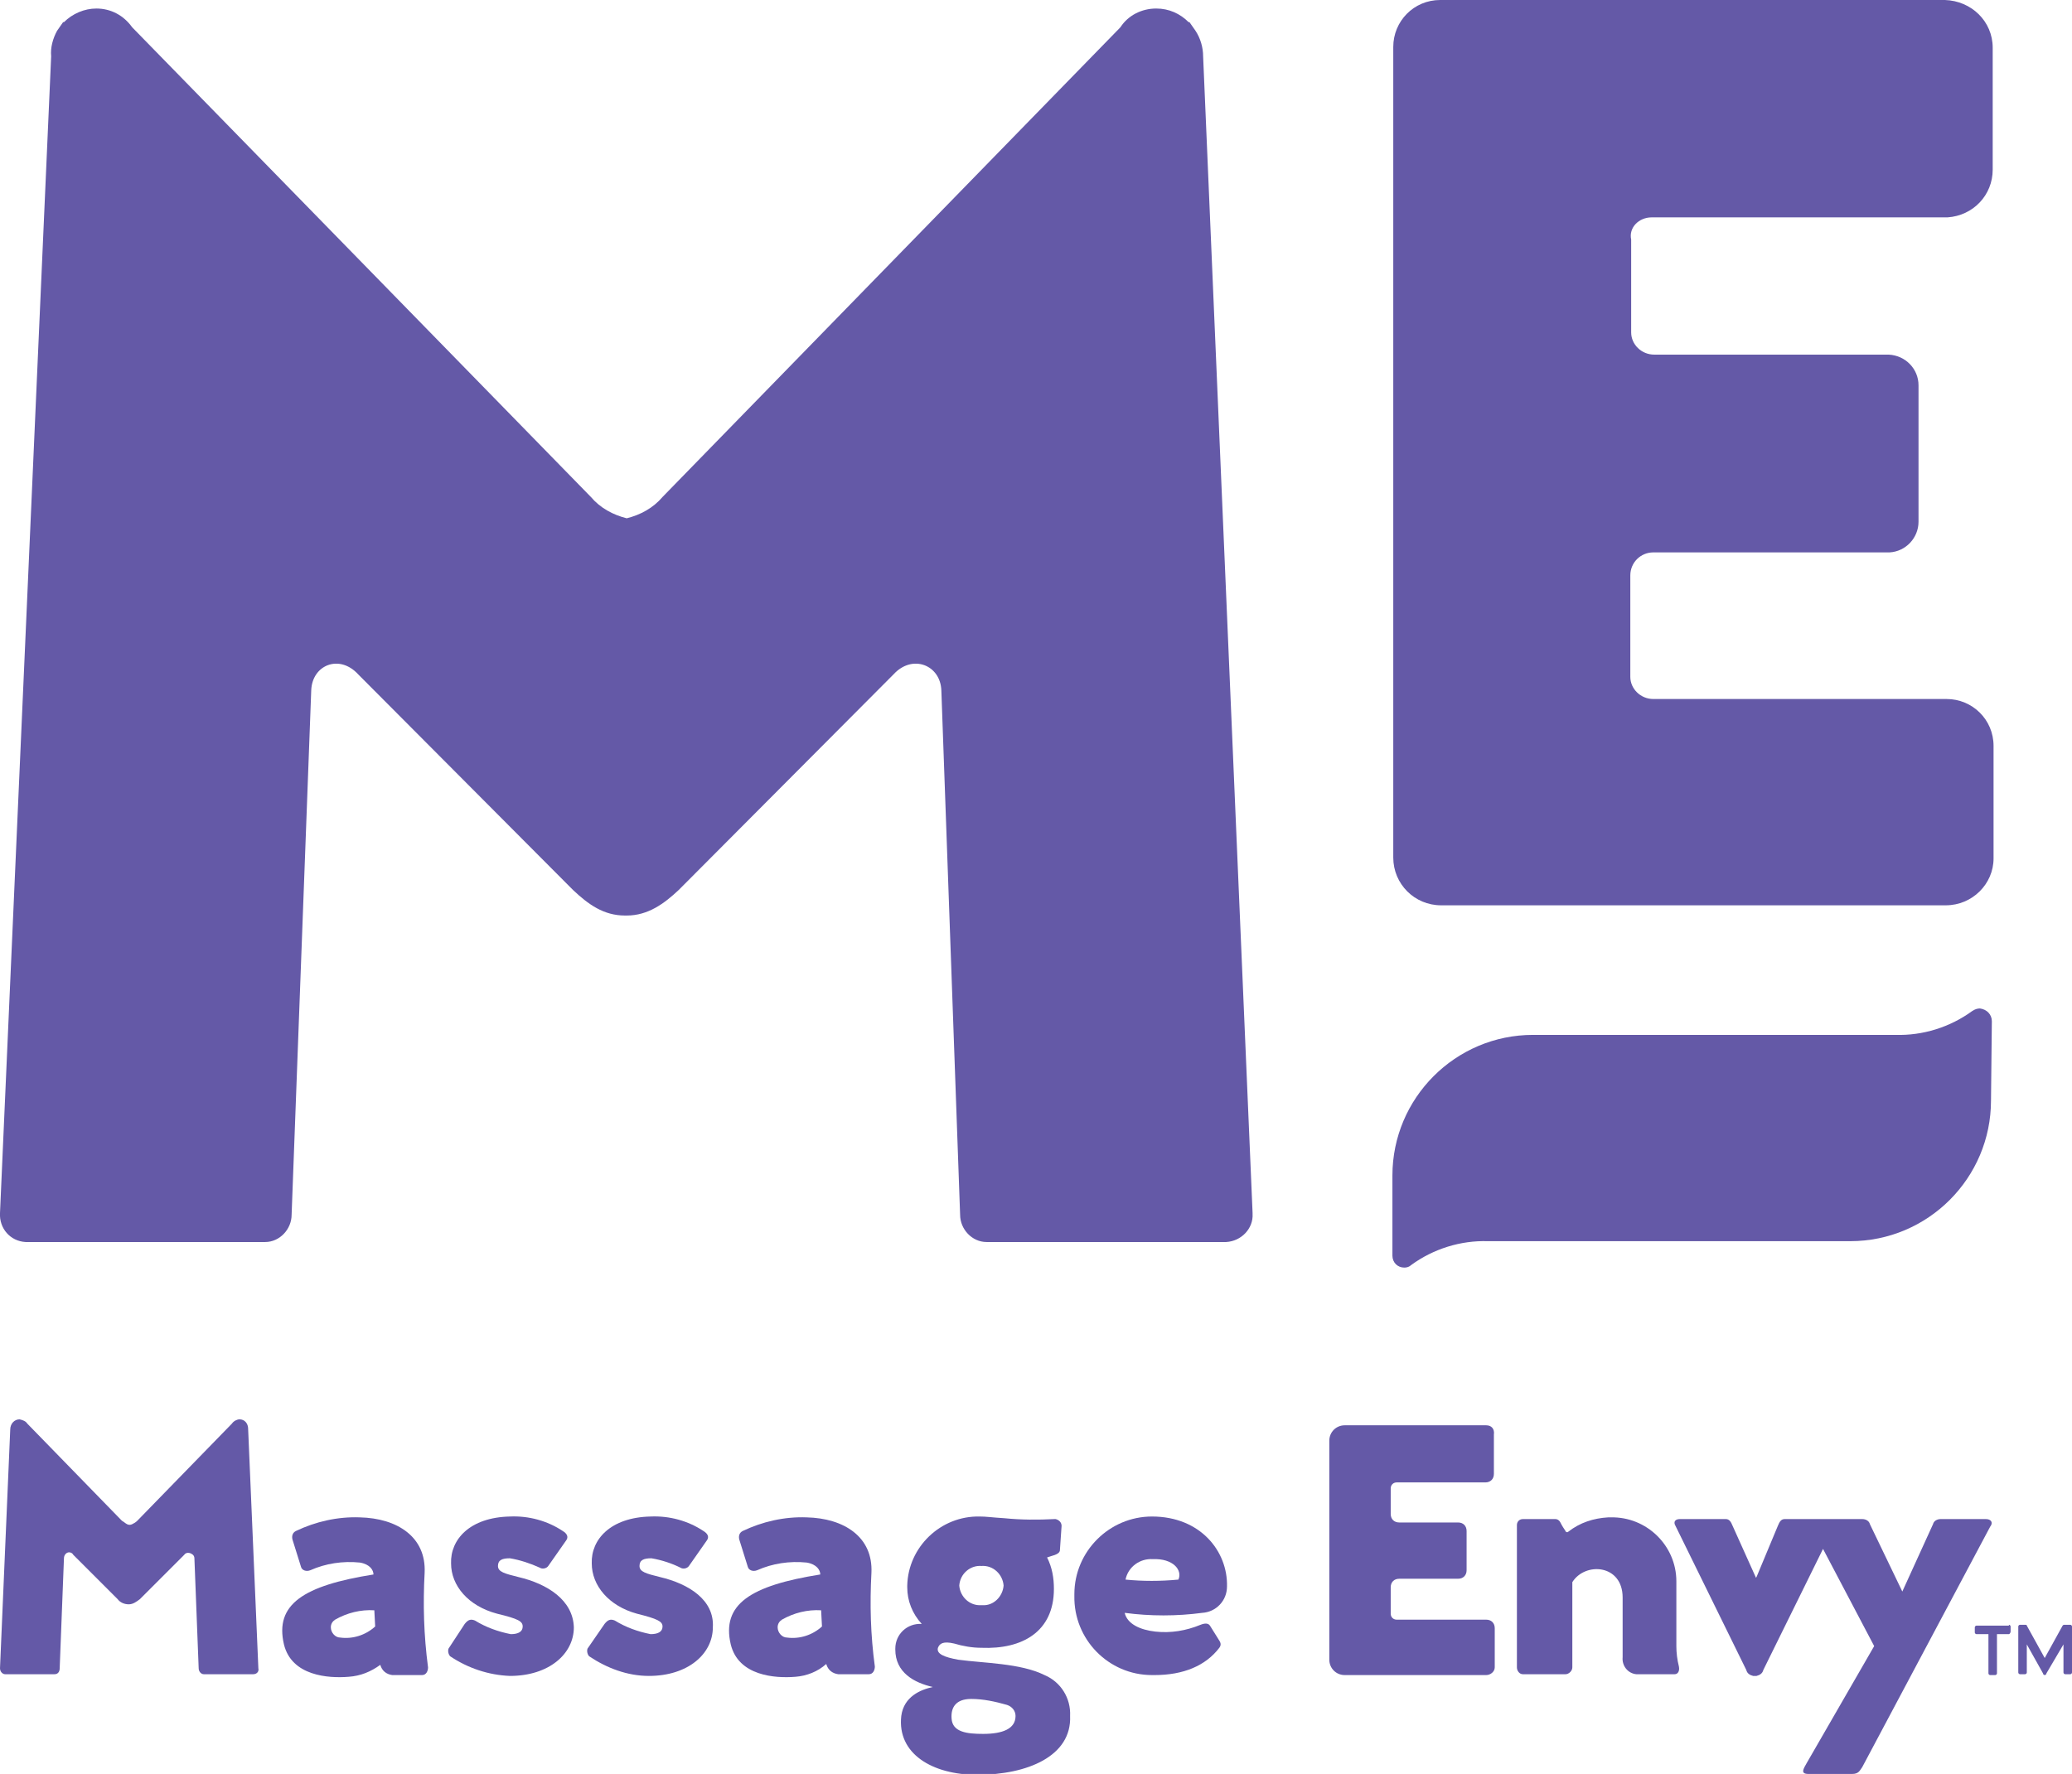
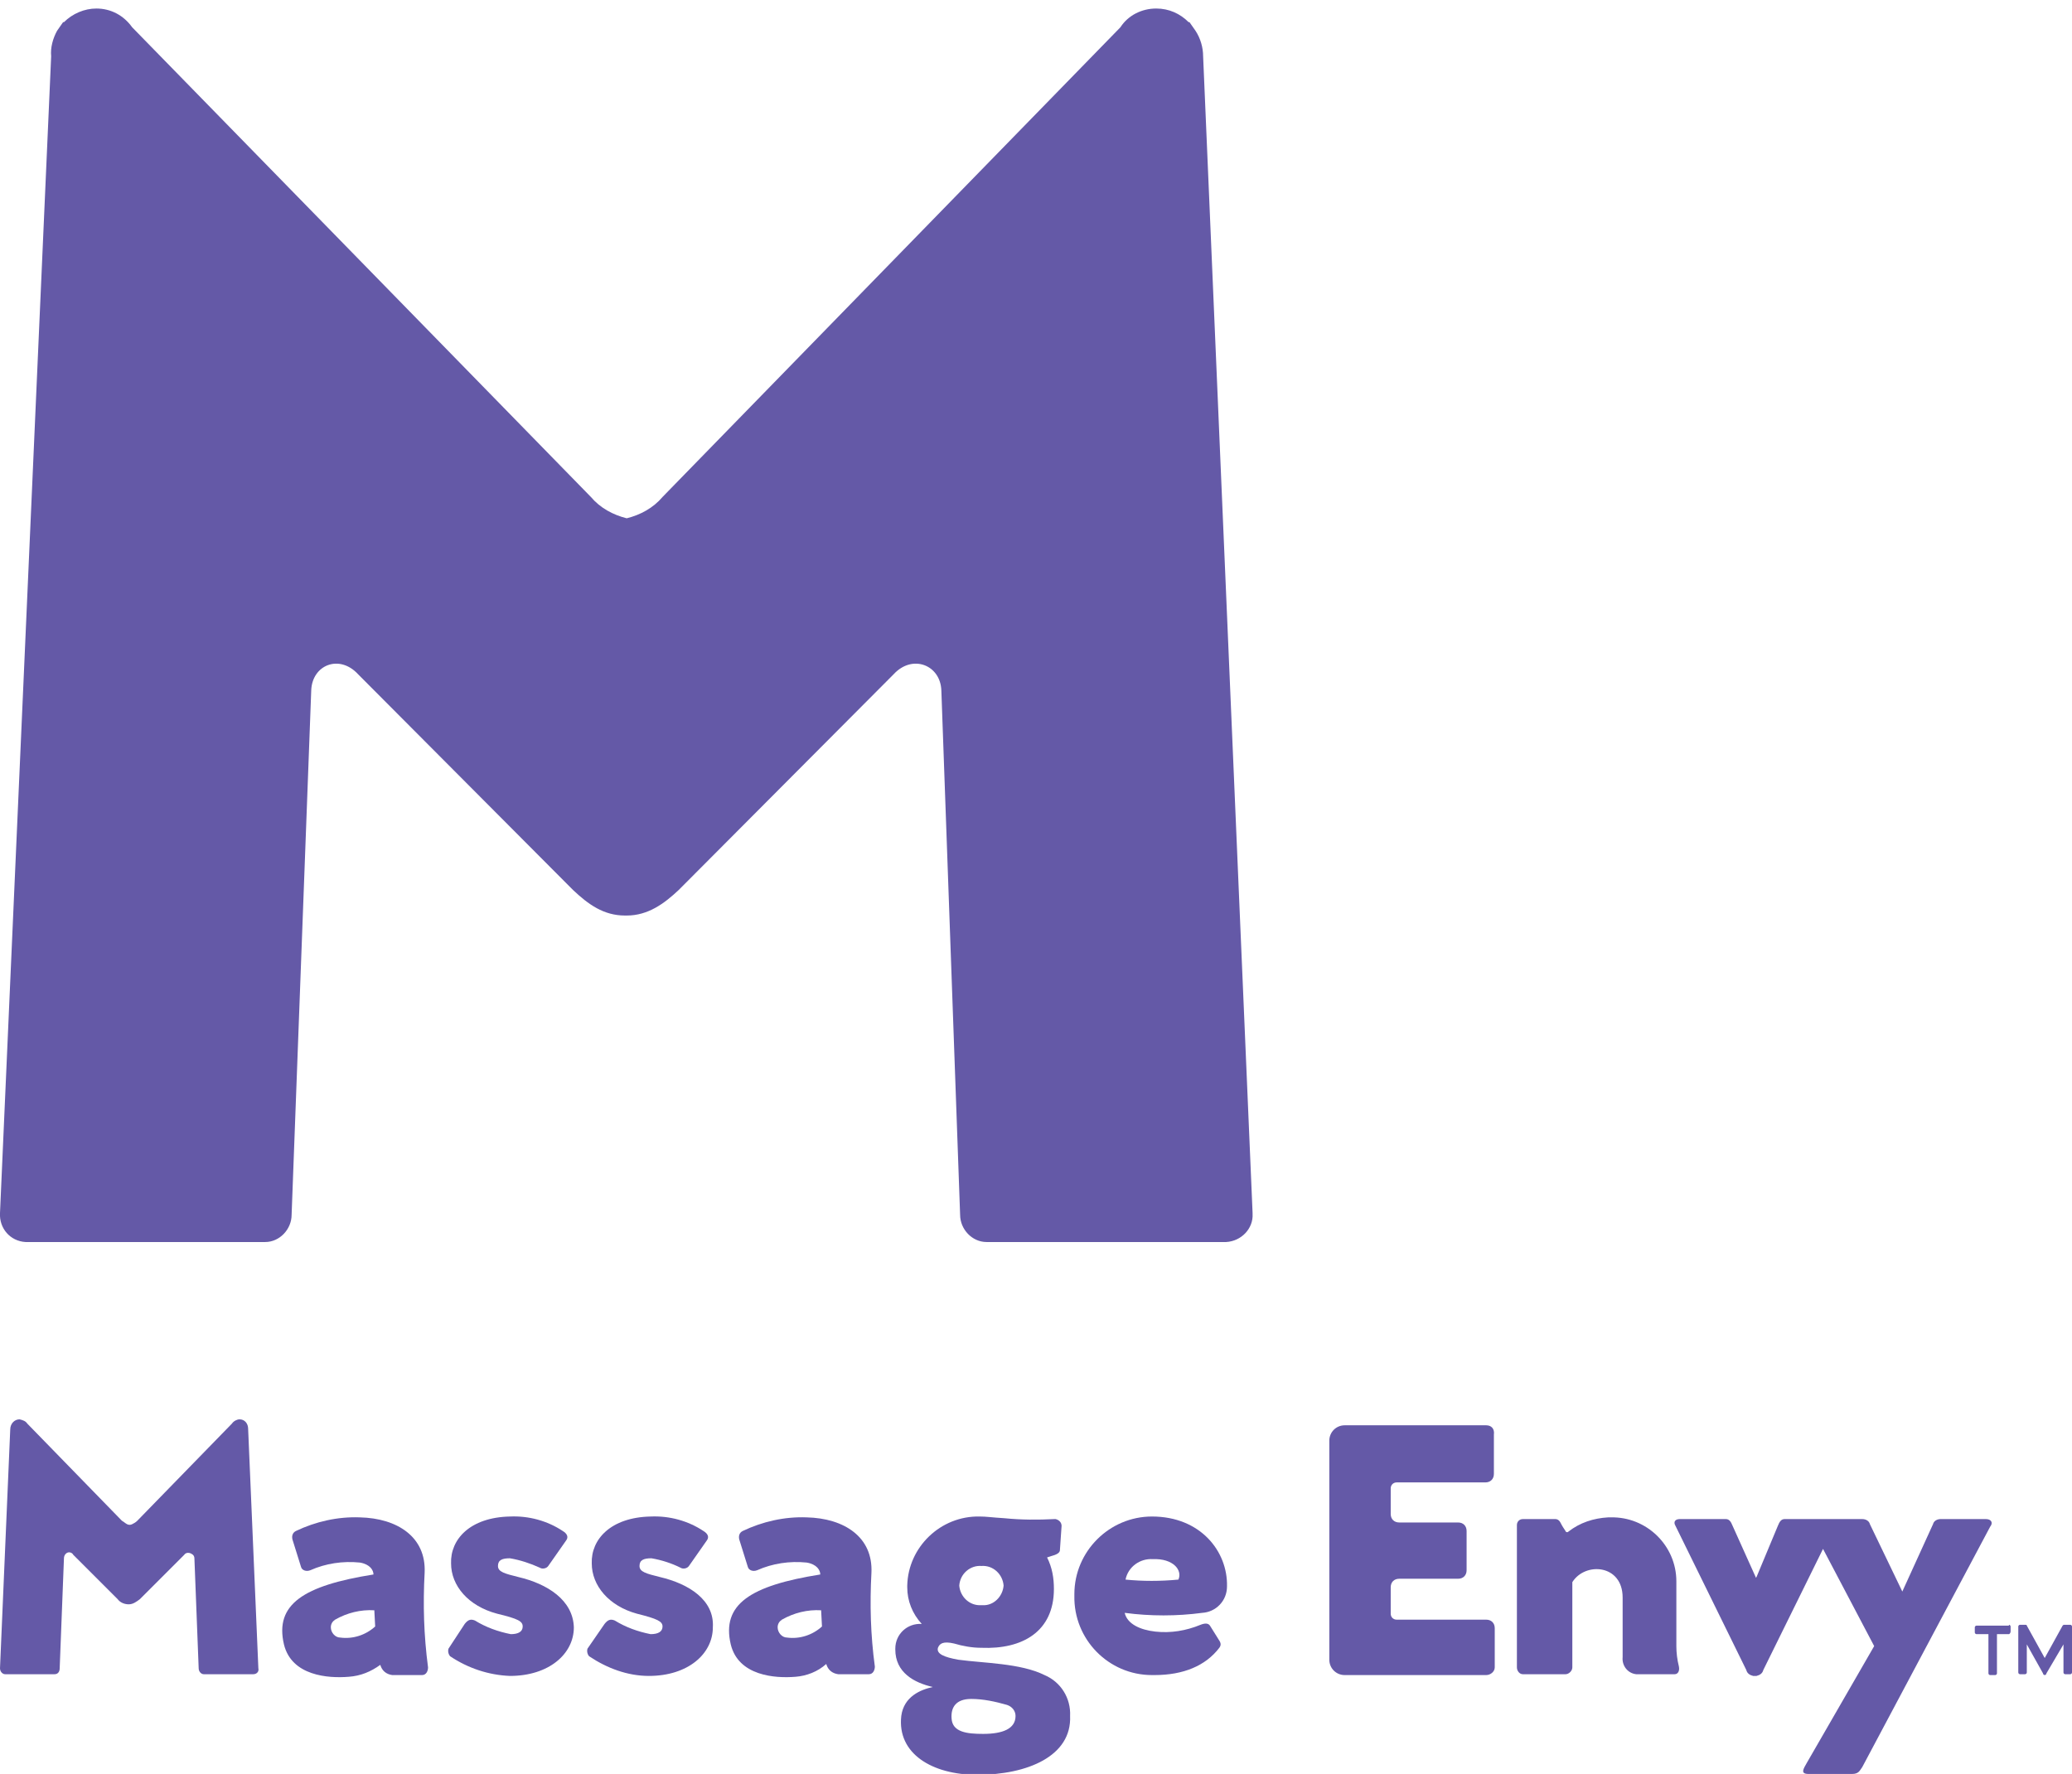
<svg xmlns="http://www.w3.org/2000/svg" version="1.1" id="Layer_1" x="0px" y="0px" viewBox="0 0 243 208.1" style="enable-background:new 0 0 243 208.1;" xml:space="preserve">
  <style type="text/css">
	.st0{fill:#6459A7;}
</style>
  <g id="Layer_1-2">
    <path class="st0" d="M140.2,3.6l-0.7-1c0,0,0,0-0.1,0c-1-1-2.3-1.6-3.8-1.6c-1.7,0-3.3,0.8-4.2,2.2L77.7,58.3   c-1.1,1.3-2.6,2.1-4.2,2.5c-1.6-0.4-3.1-1.2-4.2-2.5L15.5,3.2C14.5,1.8,13,1,11.3,1C9.9,1,8.5,1.6,7.5,2.6c0,0,0,0-0.1,0l-0.7,1   C6.2,4.5,5.9,5.6,6,6.6L0,142.3c-0.1,1.8,1.2,3.3,3,3.4c0,0,0.1,0,0.1,0h28c1.7,0,3.1-1.5,3.1-3.2L36.5,81c0.1-3,3.3-4.3,5.5-1.9   l25.2,25.3c1.8,1.7,3.6,3,6.1,3h0.2c2.5,0,4.4-1.4,6.1-3l25.2-25.3c2.2-2.4,5.5-1.1,5.6,1.9l2.2,61.5c0,1.7,1.4,3.2,3.1,3.2h28.1   c1.8-0.1,3.2-1.6,3.1-3.3c0,0,0-0.1,0-0.1L141.1,6.6C141.1,5.6,140.8,4.5,140.2,3.6z" />
-     <path class="st0" d="M193.7,25.5h34.7c3-0.2,5.3-2.6,5.3-5.6V5.6c0-3.1-2.5-5.5-5.6-5.6h-59.2c-3.1,0-5.5,2.5-5.5,5.5v95.1   c0,3.1,2.5,5.6,5.6,5.6l0,0h59.2c3.1,0,5.6-2.5,5.6-5.5v0V87.5c0-3.1-2.5-5.5-5.5-5.5h-34.4c-1.5,0-2.7-1.2-2.7-2.6c0,0,0,0,0,0   V67.5c0-1.5,1.2-2.7,2.7-2.7h27.7c1.9-0.1,3.4-1.7,3.4-3.6V45.2c0-1.9-1.5-3.5-3.5-3.6h-27.5c-1.5,0-2.7-1.2-2.7-2.6c0,0,0,0,0,0   V28.1C191,26.7,192.2,25.5,193.7,25.5C193.7,25.5,193.7,25.5,193.7,25.5z" />
-     <path class="st0" d="M233.6,119.8c0-0.8-0.6-1.4-1.4-1.5c-0.3,0-0.6,0.1-0.9,0.3c-2.6,1.9-5.8,2.9-9,2.8h-42.5   c-9.1,0-16.5,7.4-16.5,16.5c0,0,0,0,0,0v9.4c0,0.8,0.6,1.4,1.4,1.4c0.3,0,0.6-0.1,0.8-0.3c2.6-1.9,5.8-2.9,9-2.8h42.5   c9.1,0,16.5-7.4,16.5-16.5c0,0,0,0,0,0L233.6,119.8z" />
    <path class="st0" d="M235.6,190.6c0.1,0,0.2,0.1,0.2,0.2c0,0,0,0,0,0v0.6c0,0.1-0.1,0.3-0.2,0.3c0,0,0,0,0,0h-1.4v4.6   c0,0.1-0.1,0.2-0.2,0.2c0,0,0,0,0,0h-0.6c-0.1,0-0.2-0.1-0.2-0.2c0,0,0,0,0,0v-4.6h-1.4c-0.1,0-0.2-0.1-0.2-0.2c0,0,0,0,0,0v-0.6   c0-0.1,0.1-0.2,0.2-0.2c0,0,0,0,0,0H235.6z M242.8,190.6c0.1,0,0.2,0.1,0.2,0.2c0,0,0,0,0,0v5.4c0,0.1-0.1,0.2-0.2,0.2c0,0,0,0,0,0   h-0.6c-0.1,0-0.2-0.1-0.2-0.2c0,0,0,0,0,0v-3.3l-2,3.4c0,0.1-0.1,0.2-0.2,0.2l0,0c-0.1,0-0.2-0.1-0.2-0.2l-1.9-3.4v3.3   c0,0.1-0.1,0.2-0.2,0.2c0,0,0,0,0,0h-0.6c-0.1,0-0.2-0.1-0.2-0.2c0,0,0,0,0,0v-5.4c0-0.1,0.1-0.2,0.2-0.2c0,0,0,0,0,0h0.6   c0.1,0,0.2,0,0.2,0.1l2.1,3.8l2.1-3.8c0.1-0.1,0.1-0.1,0.2-0.1H242.8z" />
    <path class="st0" d="M60.8,185c-1.6-0.4-2.4-0.6-2.4-1.3s0.5-0.9,1.4-0.9c1.2,0.2,2.4,0.6,3.5,1.1c0.3,0.2,0.8,0.1,1-0.2   c0,0,0,0,0,0l2.1-3c0.3-0.4,0.1-0.8-0.4-1.1c-1.8-1.2-4-1.8-6.2-1.7c-4.7,0.1-7,2.7-6.9,5.5c0,2.6,2,5,5.4,5.9c2.5,0.6,3,0.9,3,1.5   s-0.5,0.9-1.4,0.9c-1.5-0.3-2.9-0.8-4.2-1.6c-0.5-0.2-0.8-0.1-1.2,0.4l-1.9,2.9c-0.1,0.3,0,0.7,0.2,0.9c2.1,1.4,4.5,2.2,7,2.3   c4.6,0,7.5-2.6,7.5-5.7C67.2,187.7,64.2,185.8,60.8,185z" />
    <path class="st0" d="M77.4,185c-1.6-0.4-2.4-0.6-2.4-1.3s0.5-0.9,1.4-0.9c1.2,0.2,2.4,0.6,3.4,1.1c0.3,0.2,0.8,0.1,1-0.2   c0,0,0,0,0,0l2.1-3c0.3-0.4,0.1-0.8-0.4-1.1c-1.8-1.2-4-1.8-6.2-1.7c-4.7,0.1-7,2.7-6.9,5.5c0,2.6,2,5,5.3,5.9c2.4,0.6,3,0.9,3,1.5   s-0.5,0.9-1.4,0.9c-1.5-0.3-2.9-0.8-4.2-1.6c-0.5-0.2-0.8-0.1-1.2,0.4l-2,2.9c-0.1,0.3,0,0.7,0.2,0.9c2.1,1.4,4.5,2.3,7,2.3   c4.6,0,7.5-2.6,7.5-5.7C83.8,187.7,80.8,185.8,77.4,185z" />
    <path class="st0" d="M28.1,166.5c-0.3,0-0.7,0.2-0.9,0.5l-11.1,11.4c-0.2,0.2-0.4,0.3-0.6,0.4c-0.2,0.1-0.4,0.1-0.6,0   c-0.2-0.1-0.4-0.3-0.6-0.4L3.2,167c-0.2-0.3-0.5-0.4-0.9-0.5c-0.6,0-1.1,0.5-1.1,1.2l-1.2,28c0,0.4,0.3,0.7,0.6,0.7c0,0,0,0,0,0   h5.8c0.4,0,0.6-0.3,0.6-0.7l0.5-12.9c0-0.4,0.3-0.7,0.6-0.7c0.2,0,0.4,0.1,0.5,0.3l5.2,5.2c0.3,0.4,0.8,0.6,1.3,0.6l0,0   c0.5,0,0.9-0.3,1.3-0.6l5.2-5.2c0.2-0.3,0.6-0.3,0.9-0.1c0.2,0.1,0.3,0.3,0.3,0.5l0.5,12.9c0,0.4,0.3,0.7,0.6,0.7c0,0,0,0,0,0h5.8   c0.4,0,0.7-0.3,0.6-0.7c0,0,0,0,0,0l-1.2-28.1C29.1,167,28.7,166.5,28.1,166.5z" />
    <path class="st0" d="M141,189.2c1.6-0.1,2.9-1.4,2.9-3.1c0.1-4.1-3.1-8.2-8.8-8.2c-5,0-9.1,4.1-9.1,9.1c0,0.1,0,0.1,0,0.2   c-0.1,5.1,4,9.3,9.1,9.3c0.1,0,0.2,0,0.3,0c3.4,0,6-1.1,7.6-3.2c0.3-0.4,0.1-0.7-0.1-1l-1-1.6c-0.2-0.3-0.6-0.3-1.1-0.1   c-1.7,0.7-3.5,1-5.3,0.8c-1.8-0.2-3.3-0.9-3.6-2.2C134.9,189.6,138,189.6,141,189.2z M132,185.3c0.3-1.5,1.7-2.5,3.2-2.4   c2.4-0.1,3.5,1.3,3,2.4C136.1,185.5,134,185.5,132,185.3L132,185.3z" />
    <path class="st0" d="M122.5,196.5c-2.8-1.4-7.2-1.4-10.1-1.8c-1.7-0.3-2.6-0.7-2.4-1.4c0.2-0.5,0.6-0.8,1.9-0.5   c1,0.3,2.1,0.5,3.2,0.5c4.8,0.2,8.5-1.9,8.5-6.9c0-1.3-0.2-2.5-0.8-3.7c0.5-0.2,1.4-0.3,1.5-0.8l0.2-2.9c0-0.4-0.3-0.7-0.7-0.8   c0,0,0,0-0.1,0c-2,0.1-3.9,0.1-5.9-0.1c-1.6-0.1-2.1-0.2-2.9-0.2c-4.6-0.1-8.4,3.6-8.5,8.1c0,0.1,0,0.1,0,0.2   c0,1.6,0.6,3.1,1.7,4.3c-1.7-0.1-3.1,1.2-3.1,2.9c0,0,0,0,0,0.1c0,2.7,2.2,3.9,4.4,4.4c-1.4,0.3-3.4,1.1-3.7,3.4   c-0.5,4.4,3.6,6.9,8.9,6.9c5.9,0,11.1-2.2,10.9-6.9C125.6,199.2,124.4,197.3,122.5,196.5z M115.1,183.7c1.4-0.1,2.5,1,2.6,2.3   c-0.1,1.3-1.2,2.4-2.5,2.3c0,0,0,0-0.1,0c-1.4,0.1-2.5-1-2.6-2.3C112.6,184.6,113.8,183.6,115.1,183.7L115.1,183.7z M115.3,203.4   c-1.9,0-3.6-0.2-3.7-1.8c-0.1-1.3,0.5-2.3,2.3-2.3c1.4,0,2.8,0.3,4.2,0.7c0.6,0.2,1,0.7,1,1.3C119.1,202.8,117.6,203.4,115.3,203.4   L115.3,203.4z" />
    <path class="st0" d="M49.8,184.5c0.2-4.2-3.2-6.4-7.6-6.5c-2.6-0.1-5.2,0.5-7.5,1.6c-0.4,0.2-0.5,0.6-0.4,1l1,3.2   c0.1,0.4,0.6,0.6,1.1,0.4c1.8-0.8,3.8-1.1,5.8-0.9c1.2,0.2,1.6,0.9,1.6,1.4c-8.2,1.3-11.6,3.5-10.5,8.2c0.9,3.7,5.2,4,7.6,3.8   c1.4-0.1,2.6-0.6,3.7-1.4c0.2,0.7,0.7,1.1,1.4,1.2h3.5c0.5,0,0.7-0.5,0.7-0.9C49.7,191.8,49.6,188.2,49.8,184.5z M39.9,192.1   c-0.6,0-1.1-0.6-1.1-1.2c0-0.4,0.2-0.7,0.5-0.9c1.4-0.8,3-1.2,4.6-1.1l0.1,1.9C42.9,191.8,41.4,192.3,39.9,192.1z" />
    <path class="st0" d="M102.2,184.5c0.2-4.2-3.2-6.4-7.6-6.5c-2.6-0.1-5.2,0.5-7.5,1.6c-0.4,0.2-0.5,0.6-0.4,1l1,3.2   c0.1,0.4,0.6,0.6,1.1,0.4c1.8-0.8,3.8-1.1,5.8-0.9c1.2,0.2,1.6,0.9,1.6,1.4c-8.2,1.3-11.6,3.5-10.5,8.2c0.9,3.7,5.2,4,7.6,3.8   c1.3-0.1,2.6-0.6,3.6-1.5c0.2,0.7,0.7,1.1,1.4,1.2h3.6c0.5,0,0.7-0.5,0.7-0.9C102.1,191.8,102,188.2,102.2,184.5z M92.3,192.1   c-0.6,0-1.1-0.6-1.1-1.2c0-0.4,0.2-0.7,0.5-0.9c1.4-0.8,3-1.2,4.6-1.1l0.1,1.9C95.3,191.8,93.8,192.3,92.3,192.1z" />
    <path class="st0" d="M196.6,193.1v-7.6c0-4.2-3.5-7.6-7.7-7.5c-0.1,0-0.2,0-0.3,0c-1.7,0.1-3.3,0.6-4.7,1.7c-0.1,0.1-0.3,0-0.3-0.1   c-0.2-0.3-0.4-0.6-0.6-1c-0.1-0.2-0.3-0.4-0.6-0.4h-3.8c-0.4,0-0.7,0.3-0.7,0.7v16.7c0,0.4,0.3,0.8,0.7,0.8c0,0,0,0,0.1,0h4.9   c0.4,0,0.8-0.4,0.8-0.8v-10c1.5-2.4,5.9-2.1,5.9,1.8v7c-0.1,1,0.6,1.9,1.6,2c0.1,0,0.2,0,0.3,0h4.2c0.4,0,0.6-0.4,0.5-0.9   C196.7,194.7,196.6,193.9,196.6,193.1z" />
    <path class="st0" d="M232.9,178.2h-5.3c-0.4,0-0.8,0.2-0.9,0.6l-3.6,7.9l-3.8-7.9c-0.1-0.4-0.5-0.6-0.9-0.6h-9.1   c-0.4,0-0.6,0.3-0.8,0.8L206,185c-0.1,0.1-0.1,0.1-0.1,0l-2.7-6c-0.2-0.5-0.4-0.8-0.8-0.8h-5.4c-0.5,0-0.8,0.3-0.5,0.8l8.3,16.9   c0.1,0.4,0.4,0.6,0.8,0.7h0.4c0.4-0.1,0.7-0.3,0.8-0.7l7-14.2l6,11.4l-7.9,13.7c-0.4,0.7-0.8,1.3,0.2,1.3h5.1   c0.8,0,0.9-0.4,1.2-0.8l15-28.2C233.8,178.6,233.5,178.2,232.9,178.2z" />
    <path class="st0" d="M174.3,167.2h-16.6c-1,0-1.8,0.8-1.8,1.8v25.7c0,1,0.8,1.8,1.8,1.8c0,0,0,0,0,0h16.6c0.5,0,1-0.4,1-0.9   c0,0,0,0,0,0v-4.6c0-0.6-0.4-1-1-1h-10.5c-0.4,0-0.7-0.3-0.7-0.7c0,0,0,0,0,0v-3.1c0-0.6,0.4-1,1-1h6.9c0.6,0,1-0.4,1-1v-4.6   c0-0.6-0.4-1-1-1h-6.9c-0.6,0-1-0.4-1-1v-3c0-0.4,0.3-0.7,0.7-0.7c0,0,0,0,0,0h10.4c0.6,0,1-0.4,1-1v-4.6   C175.3,167.6,174.9,167.2,174.3,167.2z" />
  </g>
</svg>